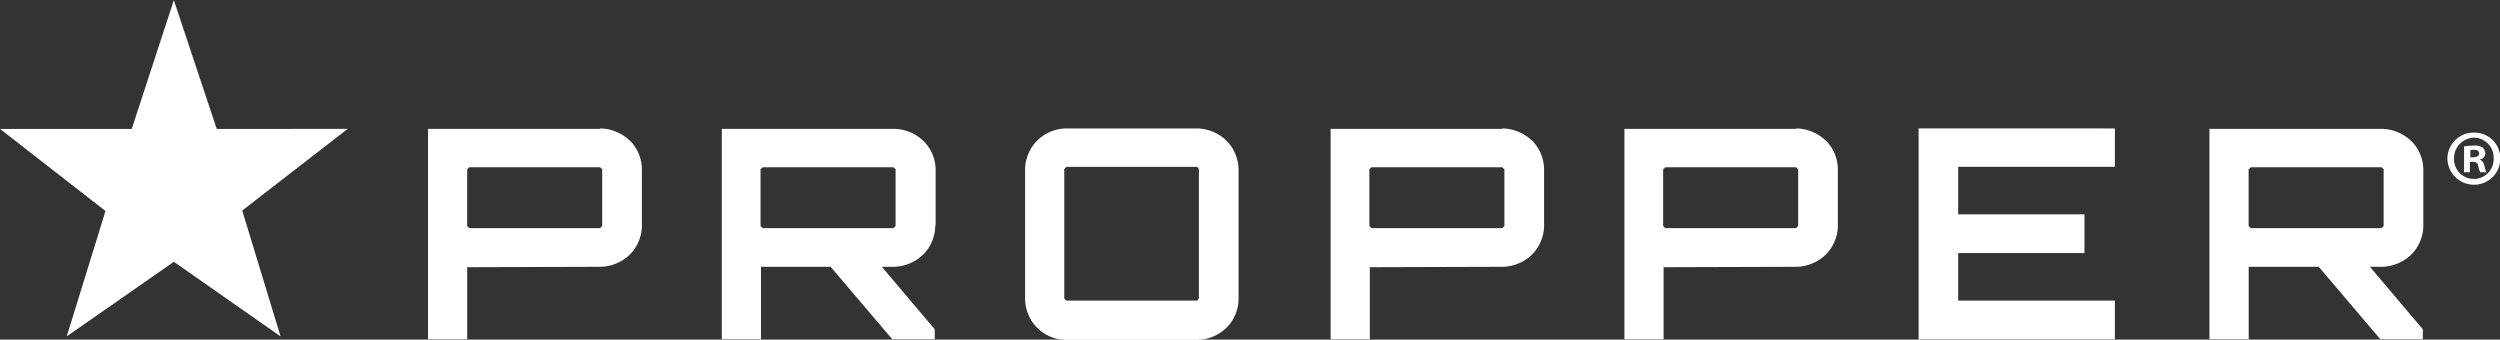
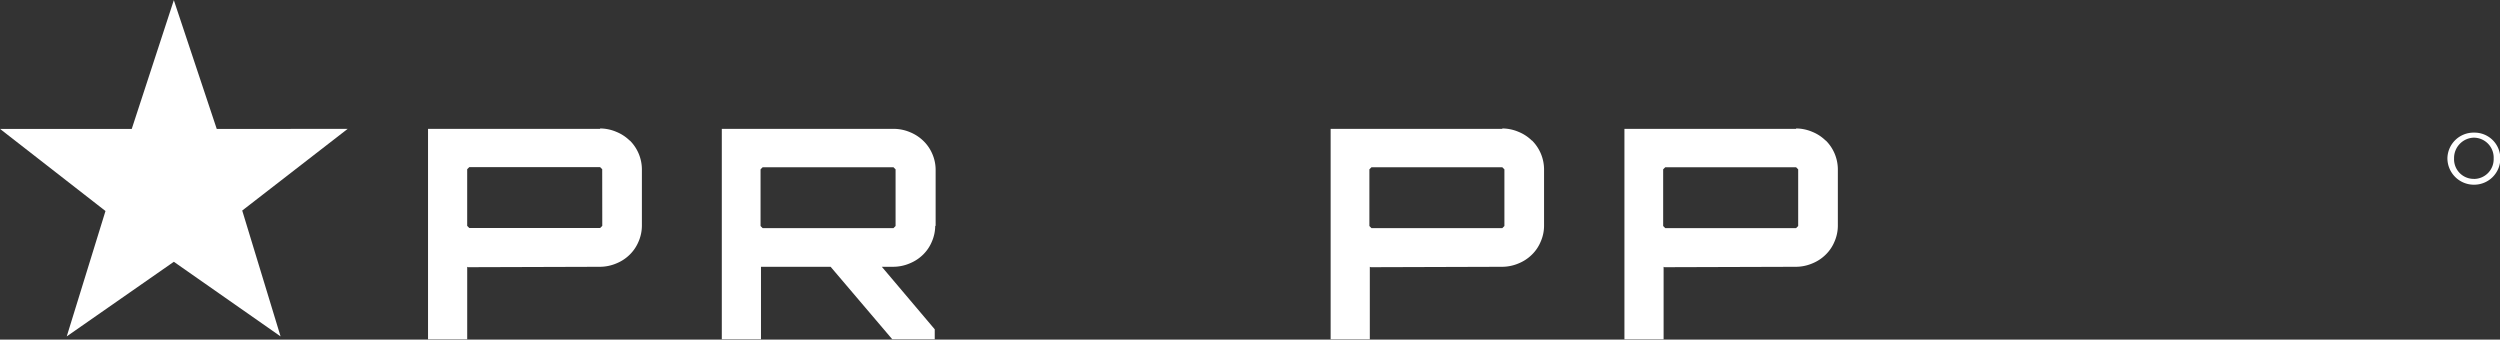
<svg xmlns="http://www.w3.org/2000/svg" width="147.221" height="20" viewBox="0 0 147.221 20">
  <rect x="0" y="0" width="147.221" height="20" fill="#333333" stroke="none" />
  <g id="propper" transform="translate(-41.378 -97.49)">
    <path id="Path_115" data-name="Path 115" d="M95.761,105.794a2.434,2.434,0,0,0-.785-.516,2.468,2.468,0,0,0-.957-.2H83.884v12.392h2.307V113.2h4.1l3.632,4.27h2.5v-.588L93.307,113.2h.687a2.479,2.479,0,0,0,.957-.2,2.417,2.417,0,0,0,.786-.516,2.3,2.3,0,0,0,.515-.761,2.364,2.364,0,0,0,.2-.933h.024v-3.313a2.35,2.35,0,0,0-.2-.933A2.321,2.321,0,0,0,95.761,105.794ZM94.117,110.8l-.123.123H86.289l-.123-.123v-3.337l.123-.123h7.705l.123.123Z" fill="#fff" />
-     <path id="Path_116" data-name="Path 116" d="M183.367,105.794a2.434,2.434,0,0,0-.785-.516,2.464,2.464,0,0,0-.957-.2H171.489v12.392H173.8V113.2h4.124l3.631,4.27h2.5v-.588l-3.116-3.682h.688a2.483,2.483,0,0,0,.957-.2,2.4,2.4,0,0,0,.785-.516,2.3,2.3,0,0,0,.515-.761,2.347,2.347,0,0,0,.2-.933v-3.313a2.416,2.416,0,0,0-.713-1.691Zm-1.62,5.006-.122.123H173.92l-.124-.123v-3.337l.124-.123h7.705l.122.123Z" fill="#fff" />
-     <path id="Path_117" data-name="Path 117" d="M78.461,105.77a2.409,2.409,0,0,0-.786-.515,2.46,2.46,0,0,0-.957-.2v.024H66.584v12.392h2.307v-4.27l.049.024,7.779-.024a2.479,2.479,0,0,0,.957-.2,2.4,2.4,0,0,0,.786-.516,2.321,2.321,0,0,0,.516-.761,2.364,2.364,0,0,0,.2-.933v-3.337a2.409,2.409,0,0,0-.713-1.692Zm-1.62,5.03-.123.123H69.013l-.123-.123v-3.337l.123-.123h7.705l.123.123Z" fill="#fff" />
-     <path id="Path_118" data-name="Path 118" d="M154.361,117.475H165.92v-2.282h-9.228v-2.8h7.436v-2.282h-7.436v-2.8h9.228v-2.258H154.361Z" fill="#fff" />
-     <path id="Path_119" data-name="Path 119" d="M113.6,105.77a2.415,2.415,0,0,0-.785-.515,2.441,2.441,0,0,0-.933-.2h-7.705a2.46,2.46,0,0,0-.957.2,2.328,2.328,0,0,0-.761.515,2.3,2.3,0,0,0-.515.761,2.343,2.343,0,0,0-.2.933V115.1a2.441,2.441,0,0,0,.2.933,2.314,2.314,0,0,0,.515.76,2.418,2.418,0,0,0,1.718.713h7.705a2.537,2.537,0,0,0,1.718-.713,2.3,2.3,0,0,0,.515-.76,2.35,2.35,0,0,0,.2-.933v-7.632a2.441,2.441,0,0,0-.2-.933A2.333,2.333,0,0,0,113.6,105.77Zm-1.621,9.3-.1.123h-7.705l-.123-.123v-7.632l.123-.122h7.705l.1.122Z" fill="#fff" />
+     <path id="Path_117" data-name="Path 117" d="M78.461,105.77a2.409,2.409,0,0,0-.786-.515,2.46,2.46,0,0,0-.957-.2v.024H66.584v12.392h2.307v-4.27l.049.024,7.779-.024a2.479,2.479,0,0,0,.957-.2,2.4,2.4,0,0,0,.786-.516,2.321,2.321,0,0,0,.516-.761,2.364,2.364,0,0,0,.2-.933v-3.337a2.409,2.409,0,0,0-.713-1.692m-1.62,5.03-.123.123H69.013l-.123-.123v-3.337l.123-.123h7.705l.123.123Z" fill="#fff" />
    <path id="Path_120" data-name="Path 120" d="M148.889,105.77a2.4,2.4,0,0,0-.785-.515,2.459,2.459,0,0,0-.956-.2v.024h-10.11v12.392h2.307v-4.27l.049.024,7.755-.024a2.477,2.477,0,0,0,.956-.2,2.392,2.392,0,0,0,.785-.516,2.291,2.291,0,0,0,.516-.761,2.346,2.346,0,0,0,.2-.933v-3.337a2.409,2.409,0,0,0-.713-1.692Zm-1.619,5.03-.122.123h-7.706l-.123-.123v-3.337l.123-.123h7.706l.122.123Z" fill="#fff" />
    <path id="Path_121" data-name="Path 121" d="M131.589,105.77a2.415,2.415,0,0,0-.785-.515,2.464,2.464,0,0,0-.957-.2v.024h-10.11v12.392h2.307v-4.27l.049.024,7.755-.024a2.483,2.483,0,0,0,.957-.2,2.4,2.4,0,0,0,.785-.516,2.288,2.288,0,0,0,.515-.761,2.329,2.329,0,0,0,.2-.933v-3.337a2.414,2.414,0,0,0-.712-1.692Zm-1.619,5.03-.123.123h-7.706l-.122-.123v-3.337l.122-.123h7.706l.123.123Z" fill="#fff" />
    <path id="Path_122" data-name="Path 122" d="M54.142,105.083,51.615,97.5l-2.479,7.583H41.382l6.208,4.833L45.308,117.3l6.307-4.394L57.9,117.3l-2.258-7.411,6.209-4.81Z" fill="#fff" />
    <path id="Path_123" data-name="Path 123" d="M187.072,105.3a1.54,1.54,0,0,0-1.57,1.521,1.56,1.56,0,0,0,1.57,1.546,1.541,1.541,0,0,0,1.546-1.546A1.519,1.519,0,0,0,187.072,105.3Zm0,2.724a1.155,1.155,0,0,1-1.178-1.2,1.2,1.2,0,0,1,1.153-1.227,1.175,1.175,0,0,1,1.179,1.227A1.163,1.163,0,0,1,187.072,108.027Z" fill="#fff" />
-     <path id="Path_124" data-name="Path 124" d="M187.416,106.9v-.024a.364.364,0,0,0,.319-.344.5.5,0,0,0-.147-.344.781.781,0,0,0-.516-.123,3.576,3.576,0,0,0-.589.049v1.521h.343v-.614H187c.2,0,.294.074.318.246a1.271,1.271,0,0,0,.123.368h.368c-.049-.049-.073-.147-.123-.368C187.637,107.07,187.563,106.948,187.416,106.9Zm-.393-.147h-.172v-.417a.431.431,0,0,1,.2-.024c.221,0,.319.073.319.221S187.22,106.751,187.023,106.751Z" fill="#fff" />
  </g>
</svg>